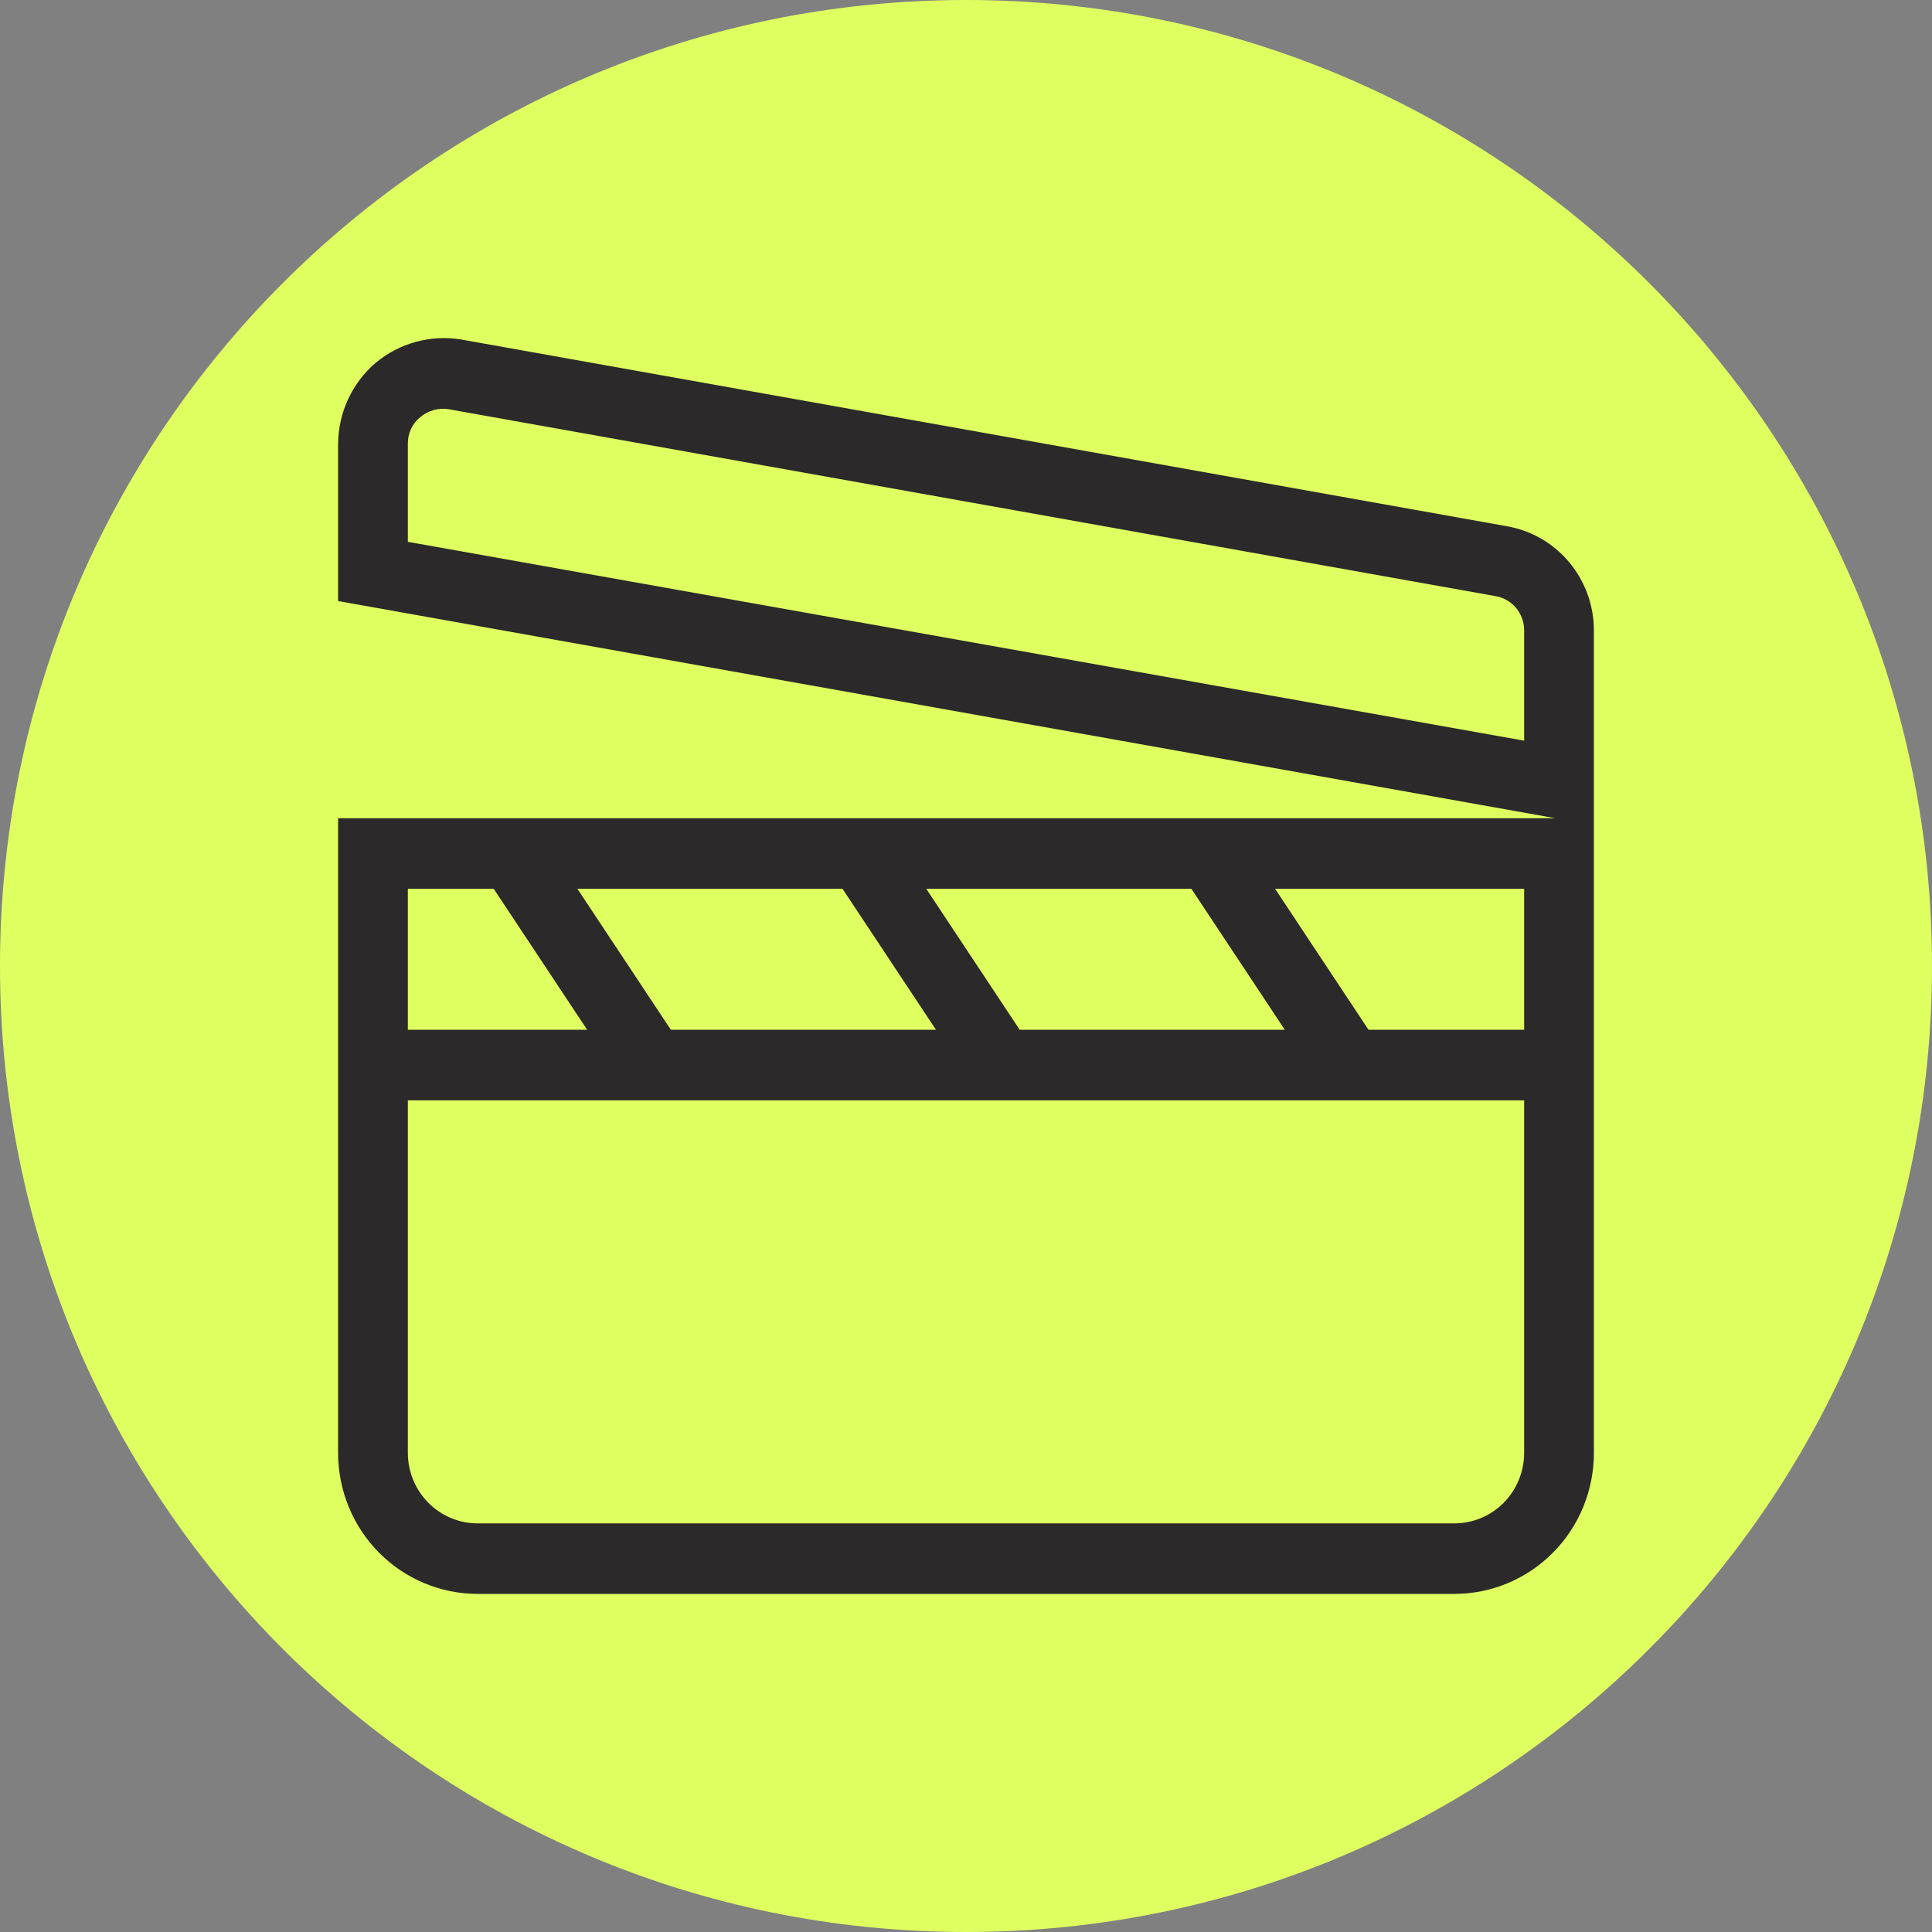
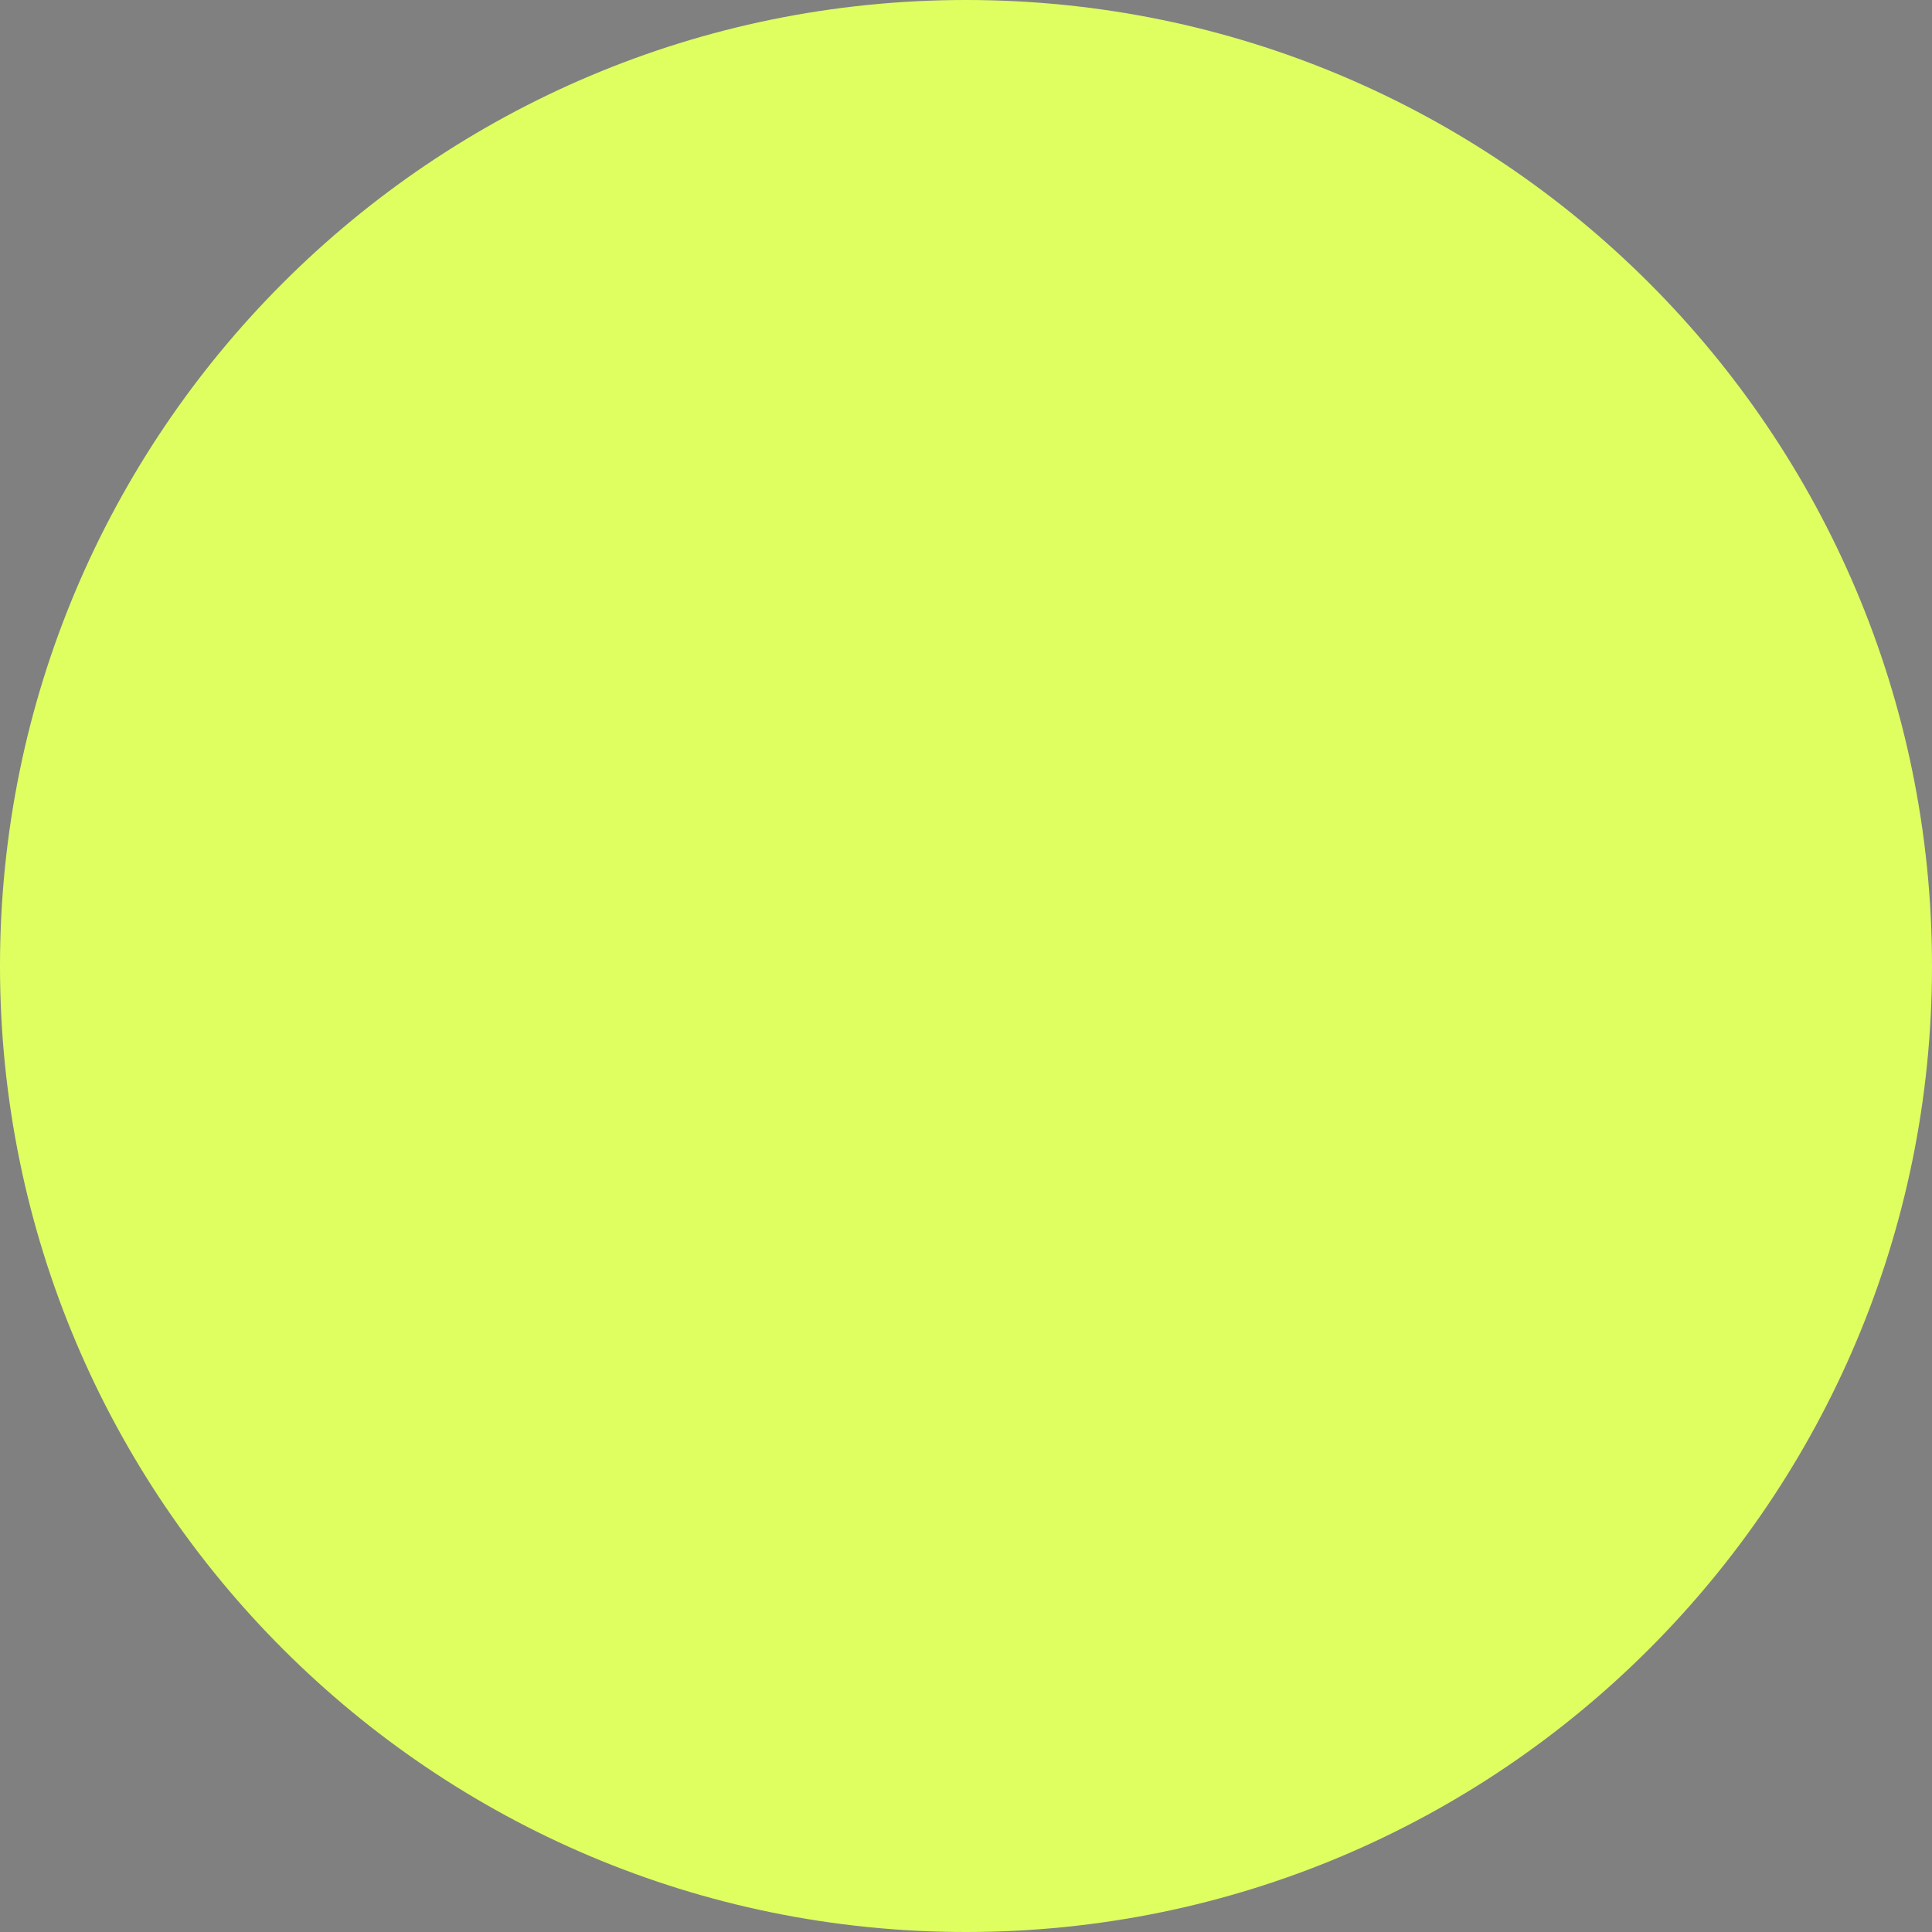
<svg xmlns="http://www.w3.org/2000/svg" width="40" height="40" viewBox="0 0 40 40" fill="none">
  <rect x="0" y="0" width="40" height="40" fill="#808080" stroke="none" />
  <path d="M20 40C31.046 40 40 31.046 40 20C40 8.954 31.046 0 20 0C8.954 0 0 8.954 0 20C0 31.046 8.954 40 20 40Z" fill="#DFFF61" />
-   <path d="M31.209 10.897L9.542 7.028C9.232 6.978 8.914 6.995 8.61 7.078C8.306 7.161 8.023 7.308 7.78 7.51C7.538 7.716 7.343 7.973 7.208 8.263C7.074 8.553 7.002 8.869 7 9.189V12.444L32.206 16.941H7V30.08C7 30.855 7.304 31.597 7.846 32.145C8.388 32.692 9.123 33 9.889 33H30.111C30.877 33 31.612 32.692 32.154 32.145C32.696 31.597 33 30.855 33 30.08V13.058C33.001 12.542 32.822 12.043 32.494 11.647C32.166 11.252 31.711 10.986 31.209 10.897ZM31.556 21.321H28.334L26.399 18.401H31.556V21.321ZM13.89 21.321L11.954 18.401H17.443L19.379 21.321H13.89ZM21.112 21.321L19.177 18.401H24.666L26.601 21.321H21.112ZM10.221 18.401L12.157 21.321H8.444V18.401H10.221ZM30.111 31.54H9.889C9.506 31.54 9.138 31.386 8.868 31.113C8.597 30.839 8.444 30.467 8.444 30.08V22.781H31.556V30.08C31.556 30.467 31.403 30.839 31.133 31.113C30.862 31.386 30.494 31.54 30.111 31.54ZM31.556 15.335L8.444 11.218V9.189C8.442 9.082 8.465 8.977 8.51 8.88C8.555 8.784 8.621 8.7 8.704 8.634C8.786 8.566 8.881 8.516 8.983 8.489C9.085 8.461 9.192 8.456 9.297 8.474L30.963 12.342C31.13 12.37 31.282 12.458 31.391 12.589C31.499 12.72 31.558 12.886 31.556 13.058V15.335Z" fill="#2B2929" />
</svg>